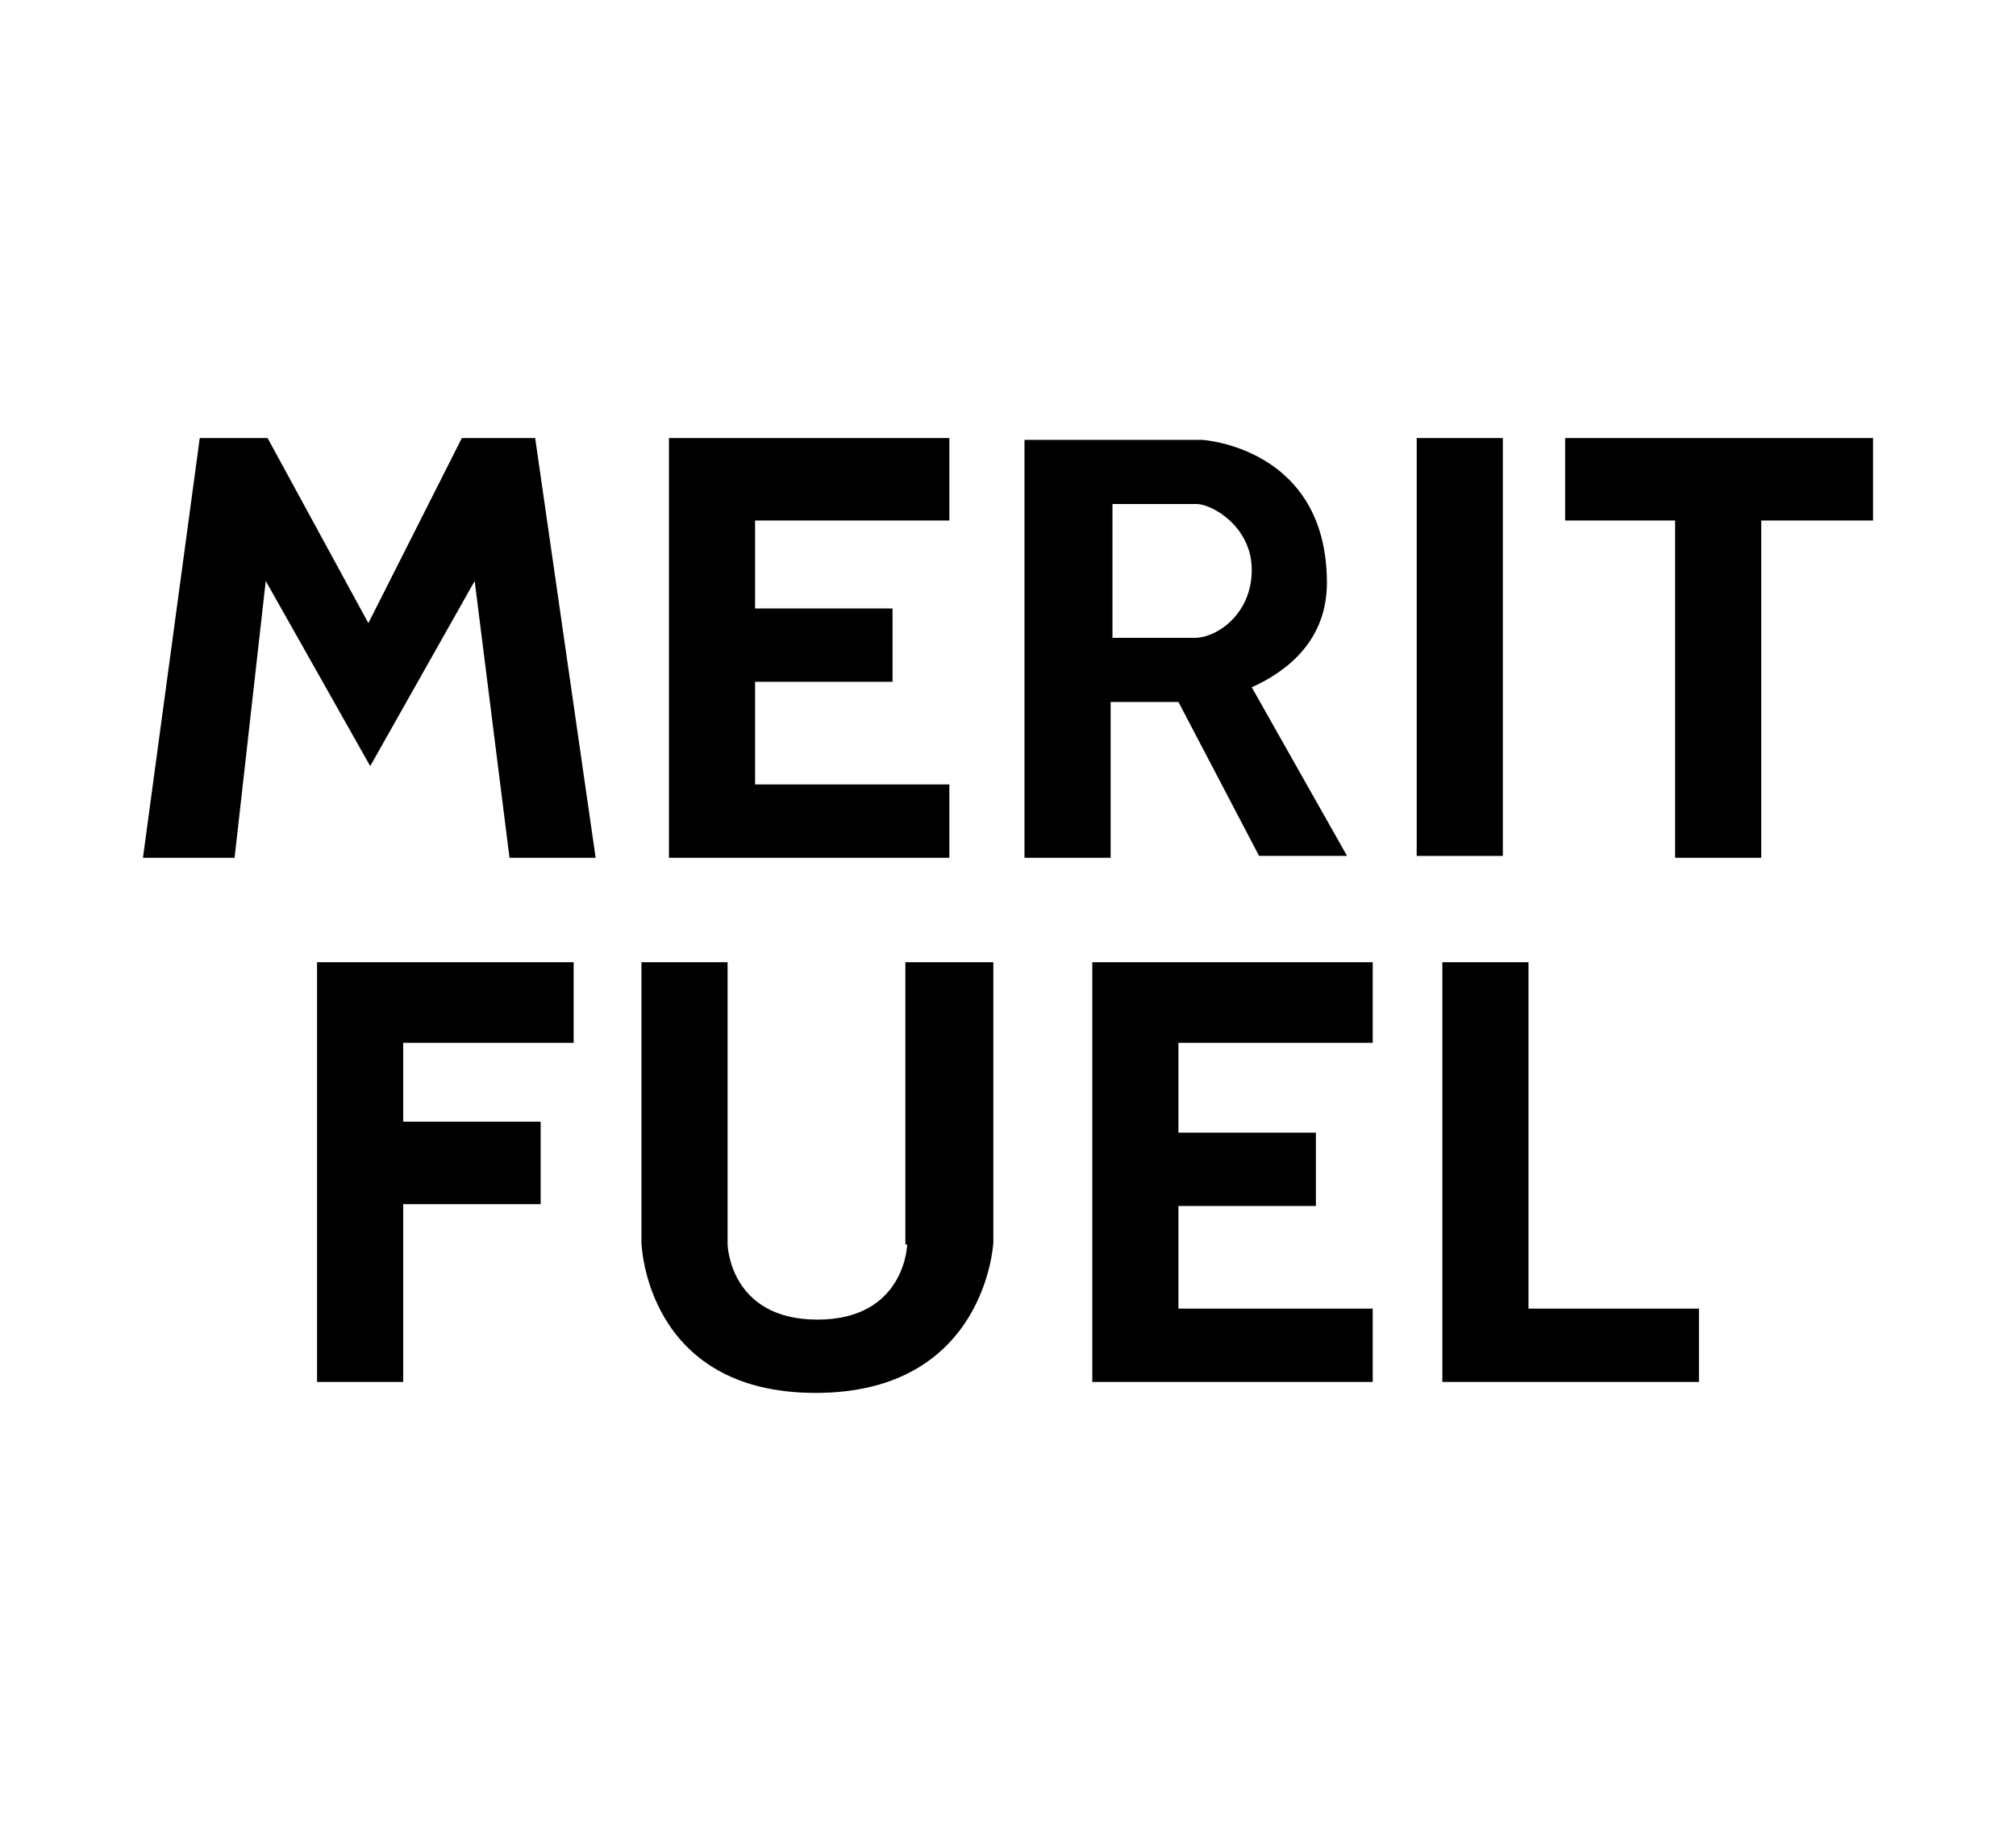
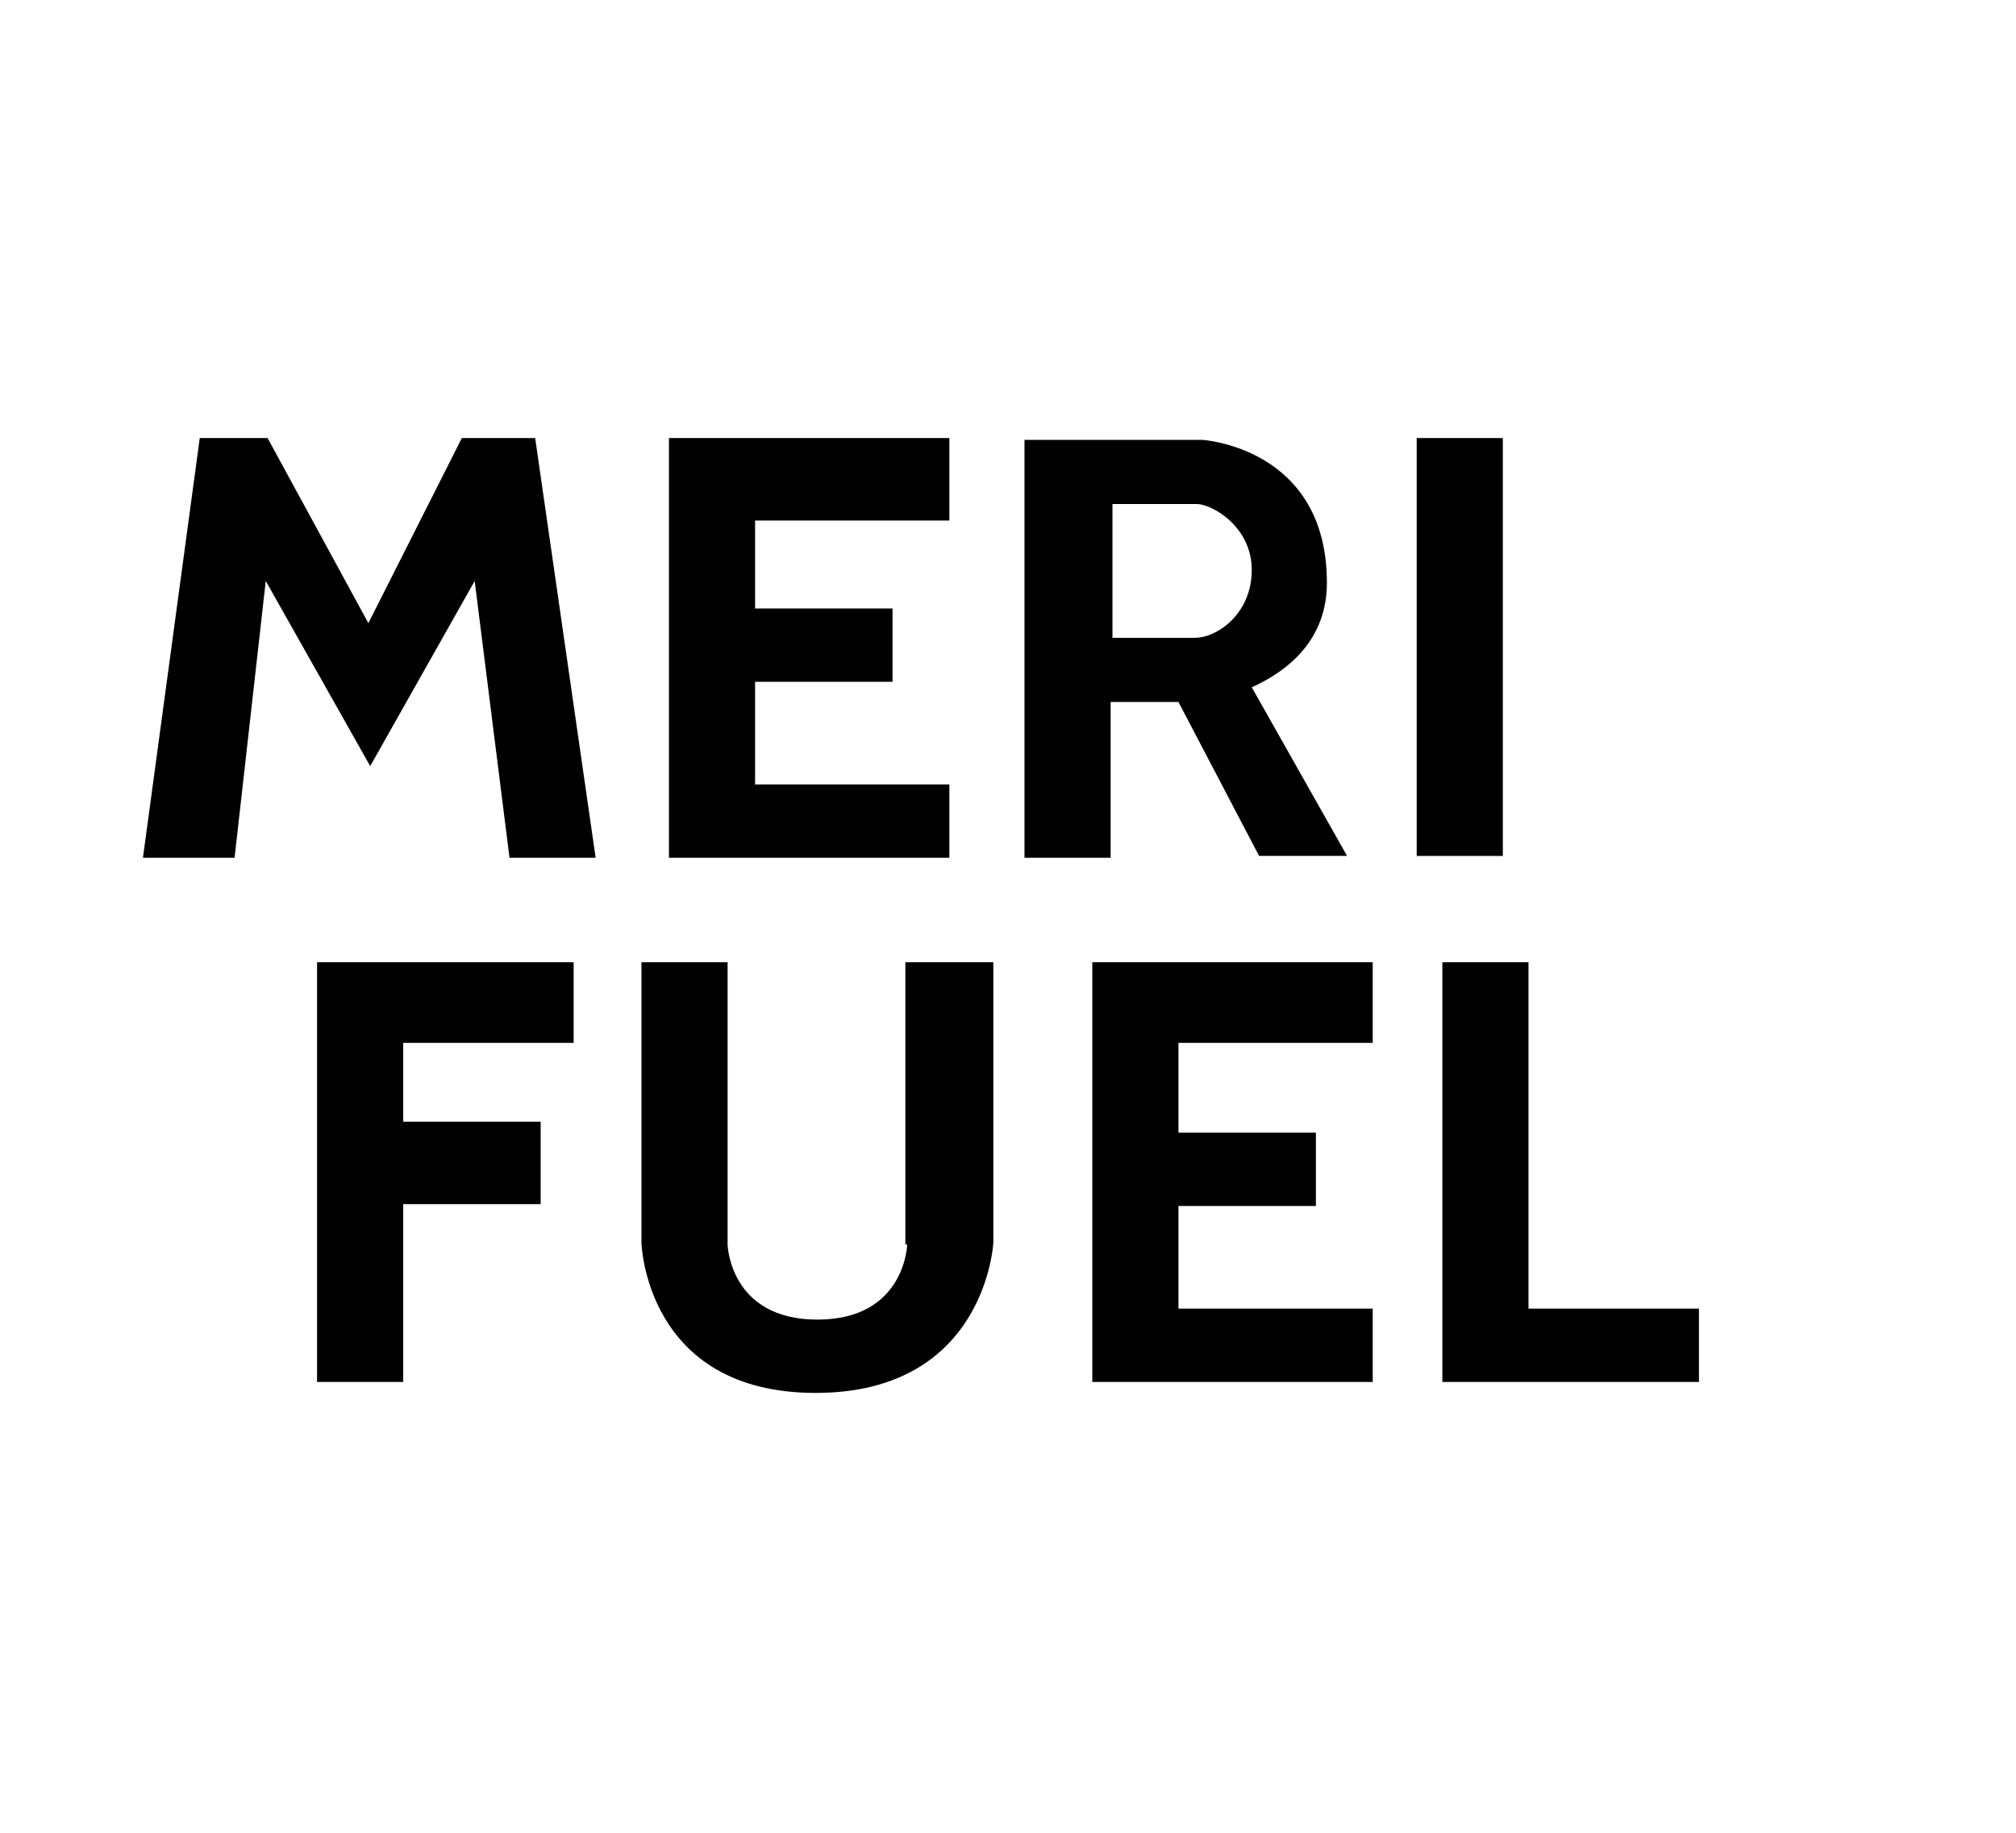
<svg xmlns="http://www.w3.org/2000/svg" xml:space="preserve" id="Layer_1" width="110" height="100" x="0" y="0" style="enable-background:new 0 0 110 100" version="1.1" viewBox="0 0 110 100">
  <style type="text/css">.st0{fill:#fff}</style>
-   <path d="M0 0h110v100H0z" class="st0" />
  <g>
    <g>
-       <path d="M18.5 52.5h-1.2v22.9H22v-9.7h7.5v-4.5H22v-4.3h9.3v-4.4H22zM83.4 71.4V52.5h-4.7v22.9h14v-4zM61.7 52.5h-2.1v22.9h15.3v-4H64.3v-5.6h7.5v-4h-7.5v-4.9h10.6v-4.4H64.3zM49.5 67.9s-.1 4.1-4.9 4.1-4.9-4.1-4.9-4.1V52.5H35v15.3s.2 8.2 9.5 8.2 9.7-8.2 9.7-8.2V52.5h-4.8v15.4h.1z" />
+       <path d="M18.5 52.5h-1.2v22.9H22v-9.7h7.5v-4.5H22v-4.3h9.3v-4.4H22zM83.4 71.4V52.5h-4.7v22.9h14v-4zM61.7 52.5h-2.1v22.9h15.3v-4H64.3v-5.6h7.5v-4h-7.5v-4.9h10.6v-4.4H64.3zM49.5 67.9s-.1 4.1-4.9 4.1-4.9-4.1-4.9-4.1V52.5H35v15.3s.2 8.2 9.5 8.2 9.7-8.2 9.7-8.2V52.5h-4.8v15.4h.1" />
    </g>
    <g>
-       <path d="M91.4 23.9h-6v4.5h6v18.4h4.7V28.4h6.1v-4.5h-6.1z" />
      <g>
        <path d="M77.3 23.9H82v22.8h-4.7zM38.6 23.9h-2.1v22.9h15.3v-4H41.2v-5.6h7.5v-4h-7.5v-4.8h10.6v-4.5H41.2zM25.2 23.9 20.1 34l-5.5-10.1h-3.7L7.8 46.8h5l1.7-15.1 5.7 10.1 5.7-10.1 1.9 15.1h4.7l-3.3-22.9zM68.3 37.5c2-.9 4.1-2.6 4.1-5.7 0-7.4-6.8-7.8-6.8-7.8h-9.7v22.8h4.7v-8.5h3.7l4.4 8.4h4.8l-5.2-9.2zm-7.6-10h4.6c.8 0 3 1.2 3 3.6s-1.9 3.7-3.1 3.7h-4.5v-7.3z" />
      </g>
    </g>
  </g>
</svg>